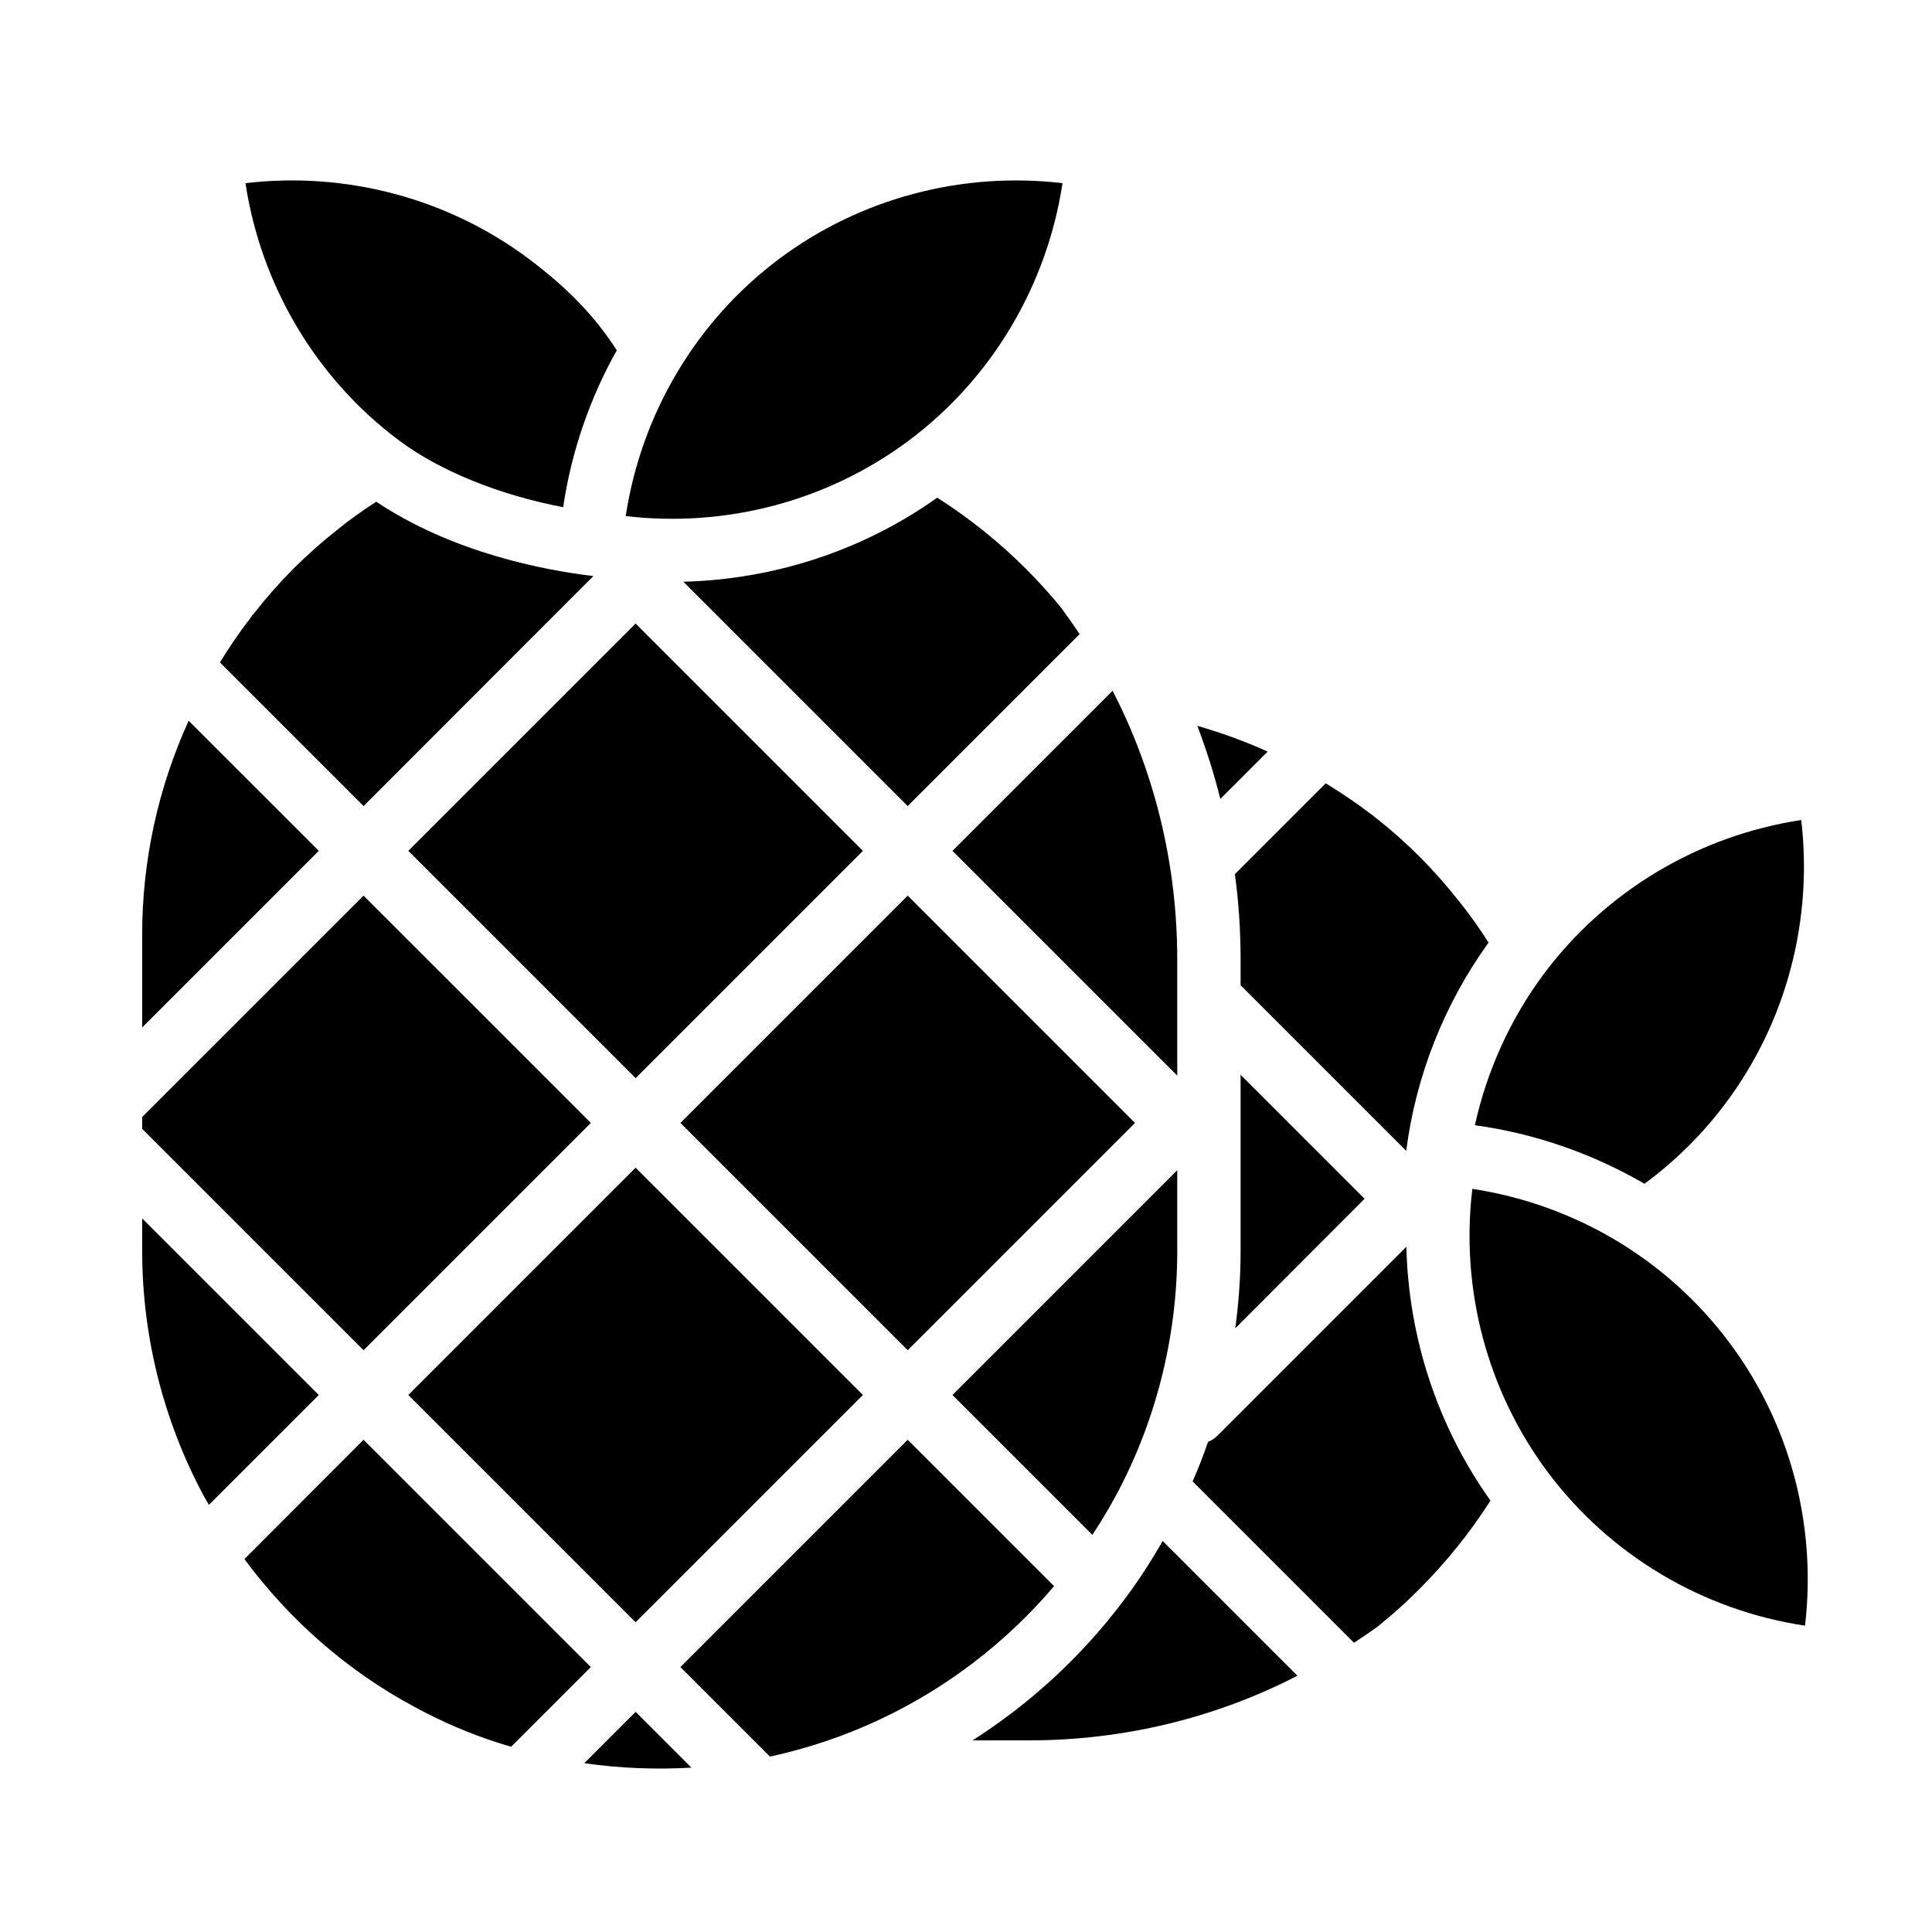
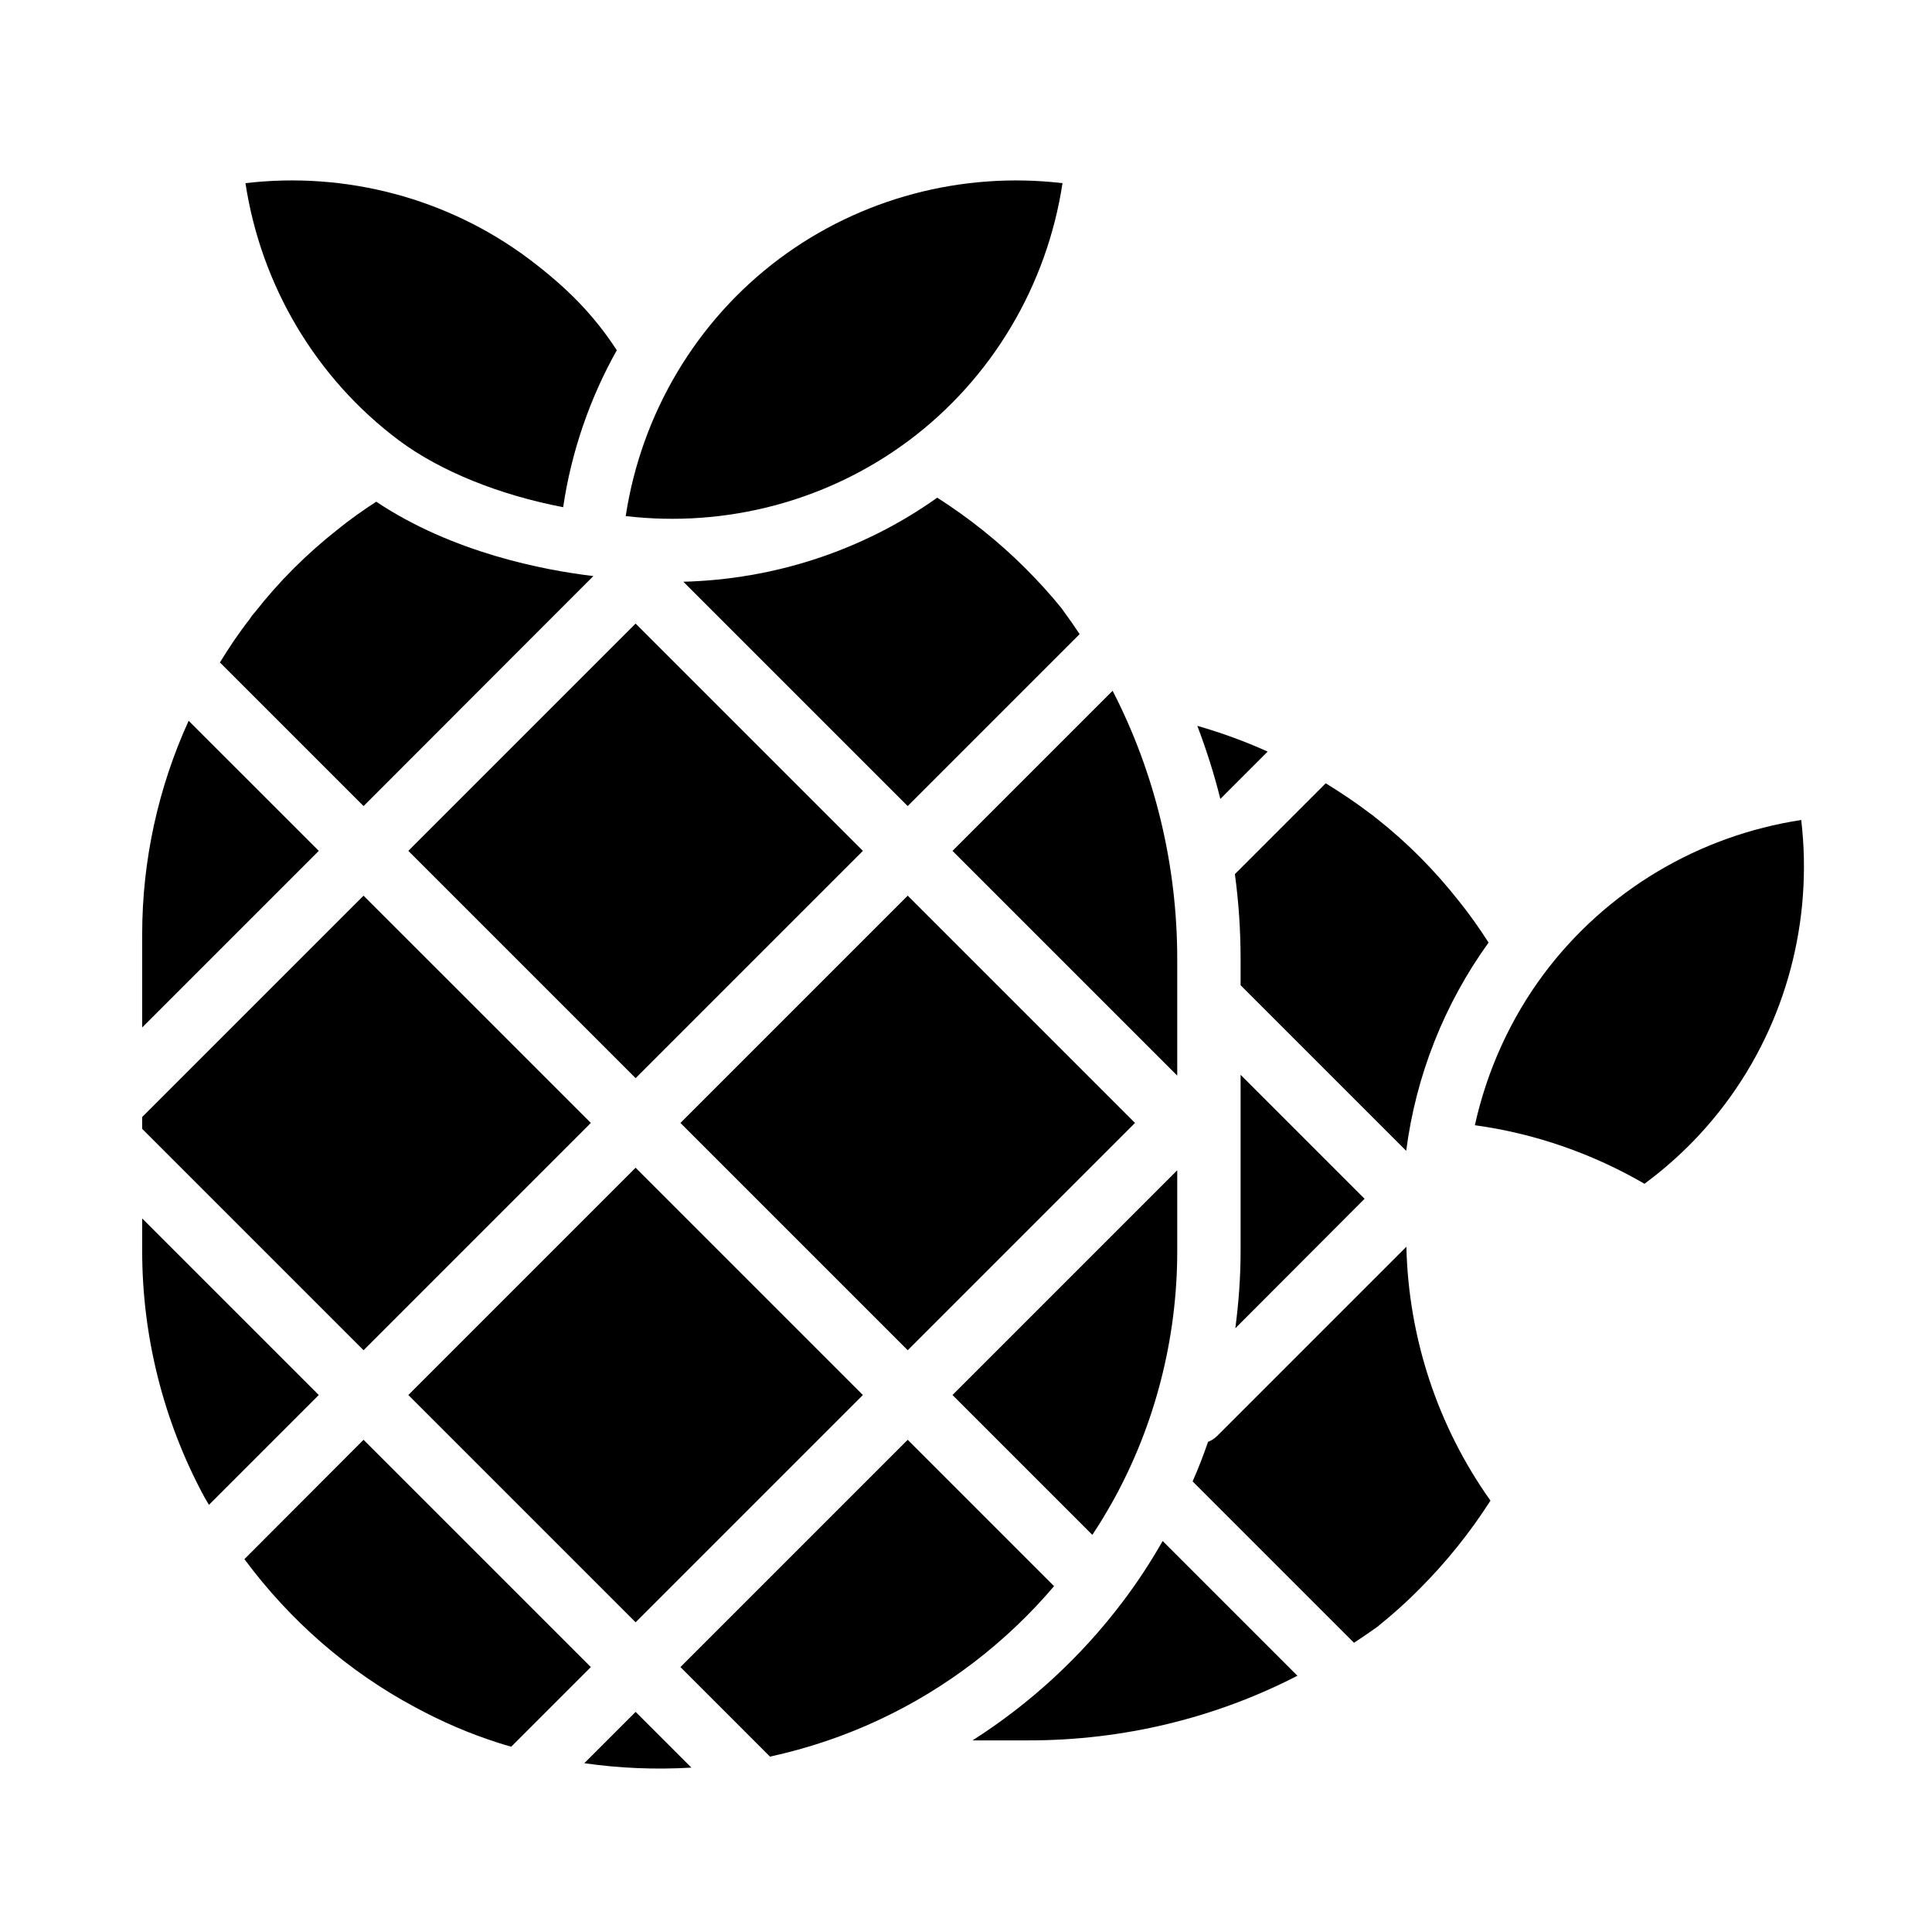
<svg xmlns="http://www.w3.org/2000/svg" fill="#000000" width="800px" height="800px" version="1.1" viewBox="144 144 512 512">
  <g>
-     <path d="m622.35 574.82c-27.148-4.086-51.668-18.641-68.184-40.695-16.012-21.441-23.176-48.422-19.984-75.066 27.148 4.141 51.668 18.695 68.125 40.754 16.066 21.438 23.176 48.418 20.043 75.008z" />
    <path d="m601.3 436.38c-6.102 8.172-13.379 15.34-21.496 21.328-13.715-7.949-28.941-13.324-44.949-15.508 3.191-14.441 9.406-28.215 18.305-40.137 16.516-22.055 41.031-36.609 68.184-40.754 3.133 26.652-3.977 53.633-20.043 75.07z" />
    <path d="m479.94 343.18-12.539 12.539c-1.625-6.551-3.695-13.043-6.102-19.367 6.379 1.848 12.594 4.086 18.641 6.828z" />
    <path d="m505.63 461.69-34.258 34.316c0.895-6.773 1.398-13.605 1.398-20.434v-46.742z" />
    <path d="m487.83 588.09c-21.832 11.25-46.184 17.129-71.148 17.129h-14.945c15.172-9.684 28.605-22 39.52-36.387 3.973-5.207 7.613-10.746 10.859-16.457z" />
    <path d="m538.99 541.68c-5.375 8.398-11.645 16.234-18.754 23.344-3.469 3.527-7.109 6.773-10.805 9.742-0.055 0.055-0.168 0.168-0.223 0.223-2.129 1.512-4.254 2.969-6.383 4.367l-42.77-42.77c1.512-3.414 2.856-6.887 4.086-10.469 0.895-0.391 1.68-0.84 2.406-1.566l50.156-50.156c0.566 24.07 8.234 47.527 22.285 67.285z" />
    <path d="m538.49 393.79c-11.754 16.289-19.258 35.266-21.832 55.195l-43.887-43.887v-6.887c0-7.613-0.504-15.113-1.512-22.559l24.07-24.07c3.918 2.406 7.781 4.981 11.477 7.781 0.113 0.113 0.281 0.223 0.449 0.336 0.336 0.223 0.672 0.449 0.953 0.727 0.168 0.168 0.336 0.281 0.504 0.391 8.117 6.383 15.449 13.77 21.887 21.945 2.856 3.527 5.43 7.219 7.891 11.027z" />
-     <path d="m307.46 236.82c-7.164 12.762-12.035 26.871-14.219 41.594-16.906-3.246-32.523-9.516-43.496-17.688-22-16.457-36.555-41.031-40.695-68.184 26.59-3.137 53.57 3.973 75.066 20.039 10.246 7.723 17.297 14.945 23.344 24.238z" />
+     <path d="m307.46 236.82c-7.164 12.762-12.035 26.871-14.219 41.594-16.906-3.246-32.523-9.516-43.496-17.688-22-16.457-36.555-41.031-40.695-68.184 26.59-3.137 53.57 3.973 75.066 20.039 10.246 7.723 17.297 14.945 23.344 24.238" />
    <path d="m425.58 192.54c-4.141 27.148-18.695 51.723-40.695 68.184-21.496 16.066-48.477 23.176-75.066 20.039 4.141-27.148 18.695-51.723 40.695-68.184 21.492-16.062 48.477-23.172 75.066-20.039z" />
    <path d="m430.11 312.05-45.566 45.566-59.449-59.449c24.016-0.617 47.527-8.23 67.285-22.281 8.398 5.375 16.289 11.645 23.398 18.754 3.469 3.469 6.773 7.109 9.742 10.805 0.055 0.113 0.113 0.168 0.168 0.281 1.57 2.125 3.023 4.199 4.422 6.324z" />
    <path d="m455.98 398.21v30.844l-59.562-59.562 42.434-42.434c11.25 21.836 17.129 46.242 17.129 71.152z" />
    <path d="m455.98 454.13v21.441c0 23.176-5.879 46.07-17.016 66.168-1.734 3.078-3.527 6.102-5.484 9.012l-37.059-37.059z" />
    <path d="m324.32 441.59 60.234-60.234 60.234 60.234-60.234 60.234z" />
    <path d="m327.23 612.44c-9.574 0.559-19.09 0.168-28.383-1.176l13.602-13.602z" />
    <path d="m423.34 564.35c-12.707 14.945-28.551 27.094-46.293 35.379-9.293 4.367-19.031 7.613-28.996 9.797l-23.734-23.734 60.234-60.234z" />
    <path d="m252.21 513.69 60.234-60.234 60.234 60.234-60.234 60.234z" />
    <path d="m300.58 585.79-21.105 21.105c-1.121-0.336-2.238-0.617-3.359-1.008-7.445-2.352-14.891-5.543-22.113-9.461-17.633-9.406-33.137-22.898-45.23-39.242l31.57-31.629z" />
    <path d="m228.48 513.69-29.109 29.109c-0.449-0.785-0.953-1.566-1.398-2.406-10.637-19.816-16.293-42.211-16.293-64.824v-8.676z" />
    <path d="m228.48 369.49-46.801 46.801v-24.688c0-19.594 4.254-38.906 12.316-56.594z" />
    <path d="m300.58 441.59-60.234 60.234-58.668-58.668v-3.133l58.668-58.664z" />
    <path d="m252.21 369.49 60.234-60.234 60.234 60.234-60.234 60.234z" />
    <path d="m301.25 296.66-60.902 60.961-38.066-38.066c2.406-3.918 4.981-7.781 7.836-11.418 0.113-0.168 0.223-0.336 0.336-0.504 0.223-0.336 0.449-0.672 0.727-0.953 0.113-0.168 0.281-0.281 0.391-0.449 6.383-8.172 13.77-15.508 21.945-21.945 3.246-2.633 6.66-5.039 10.188-7.332 20.211 13.496 44.336 18.141 57.547 19.707z" />
  </g>
</svg>